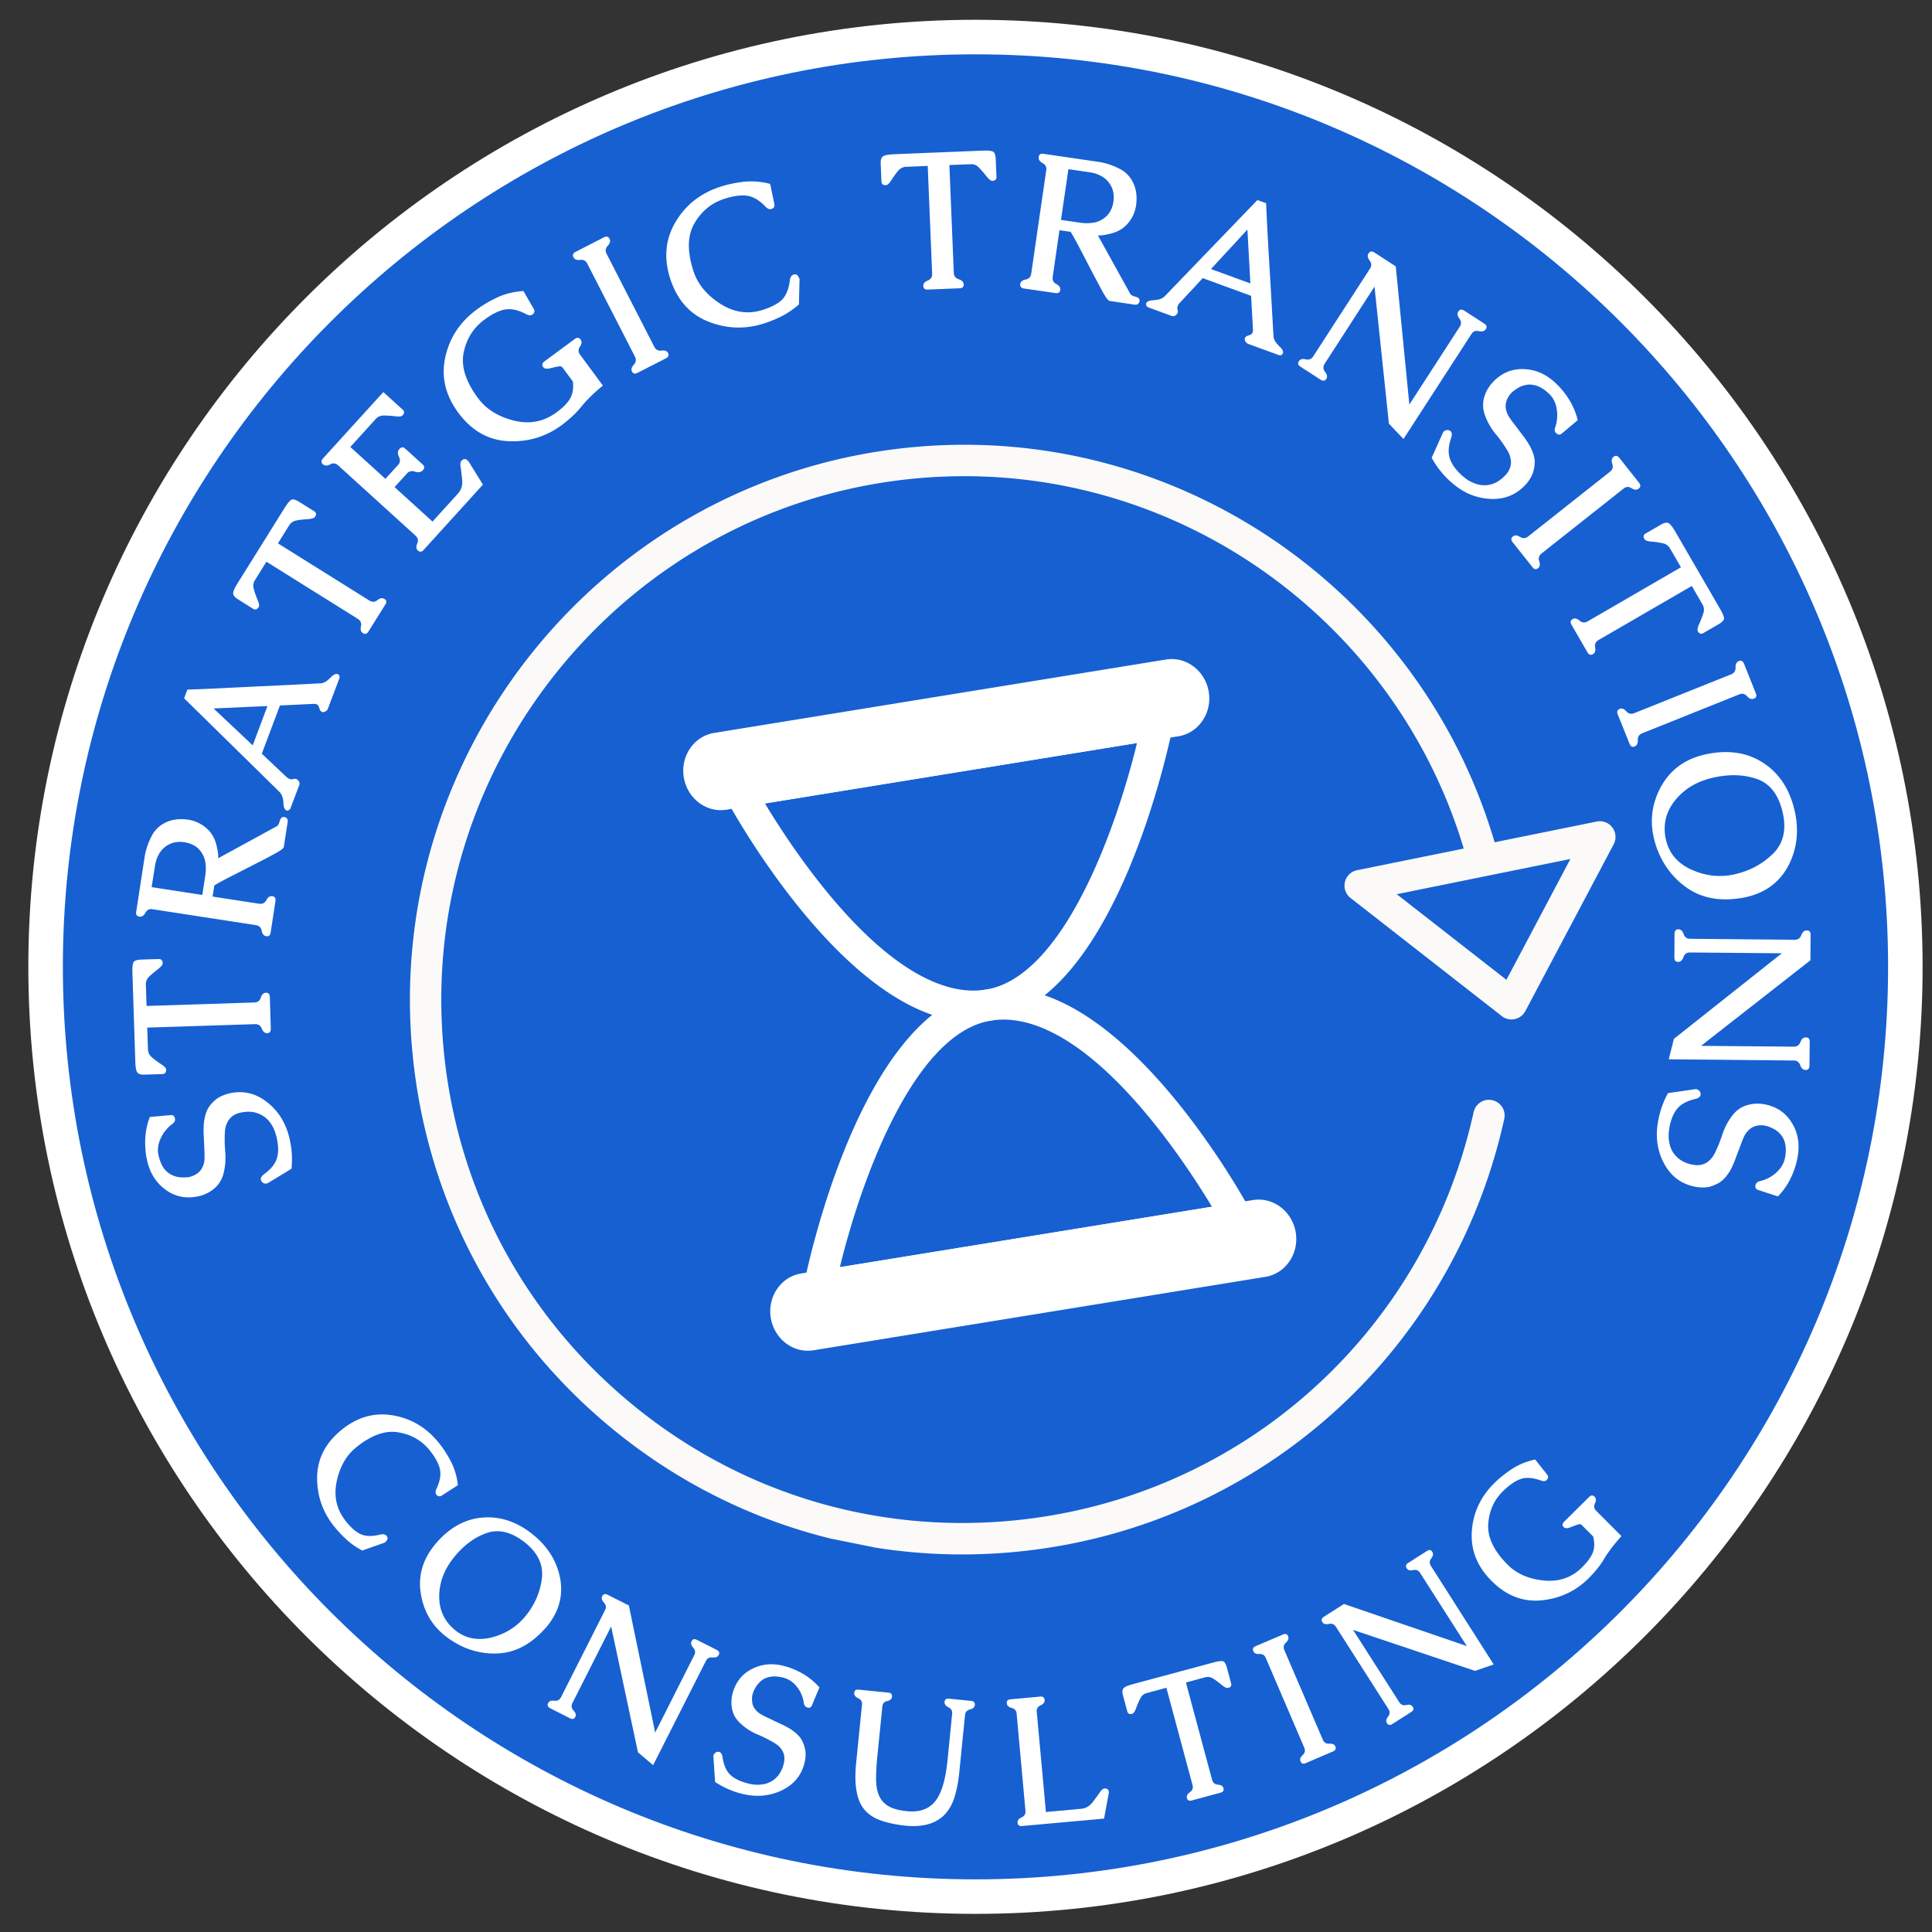
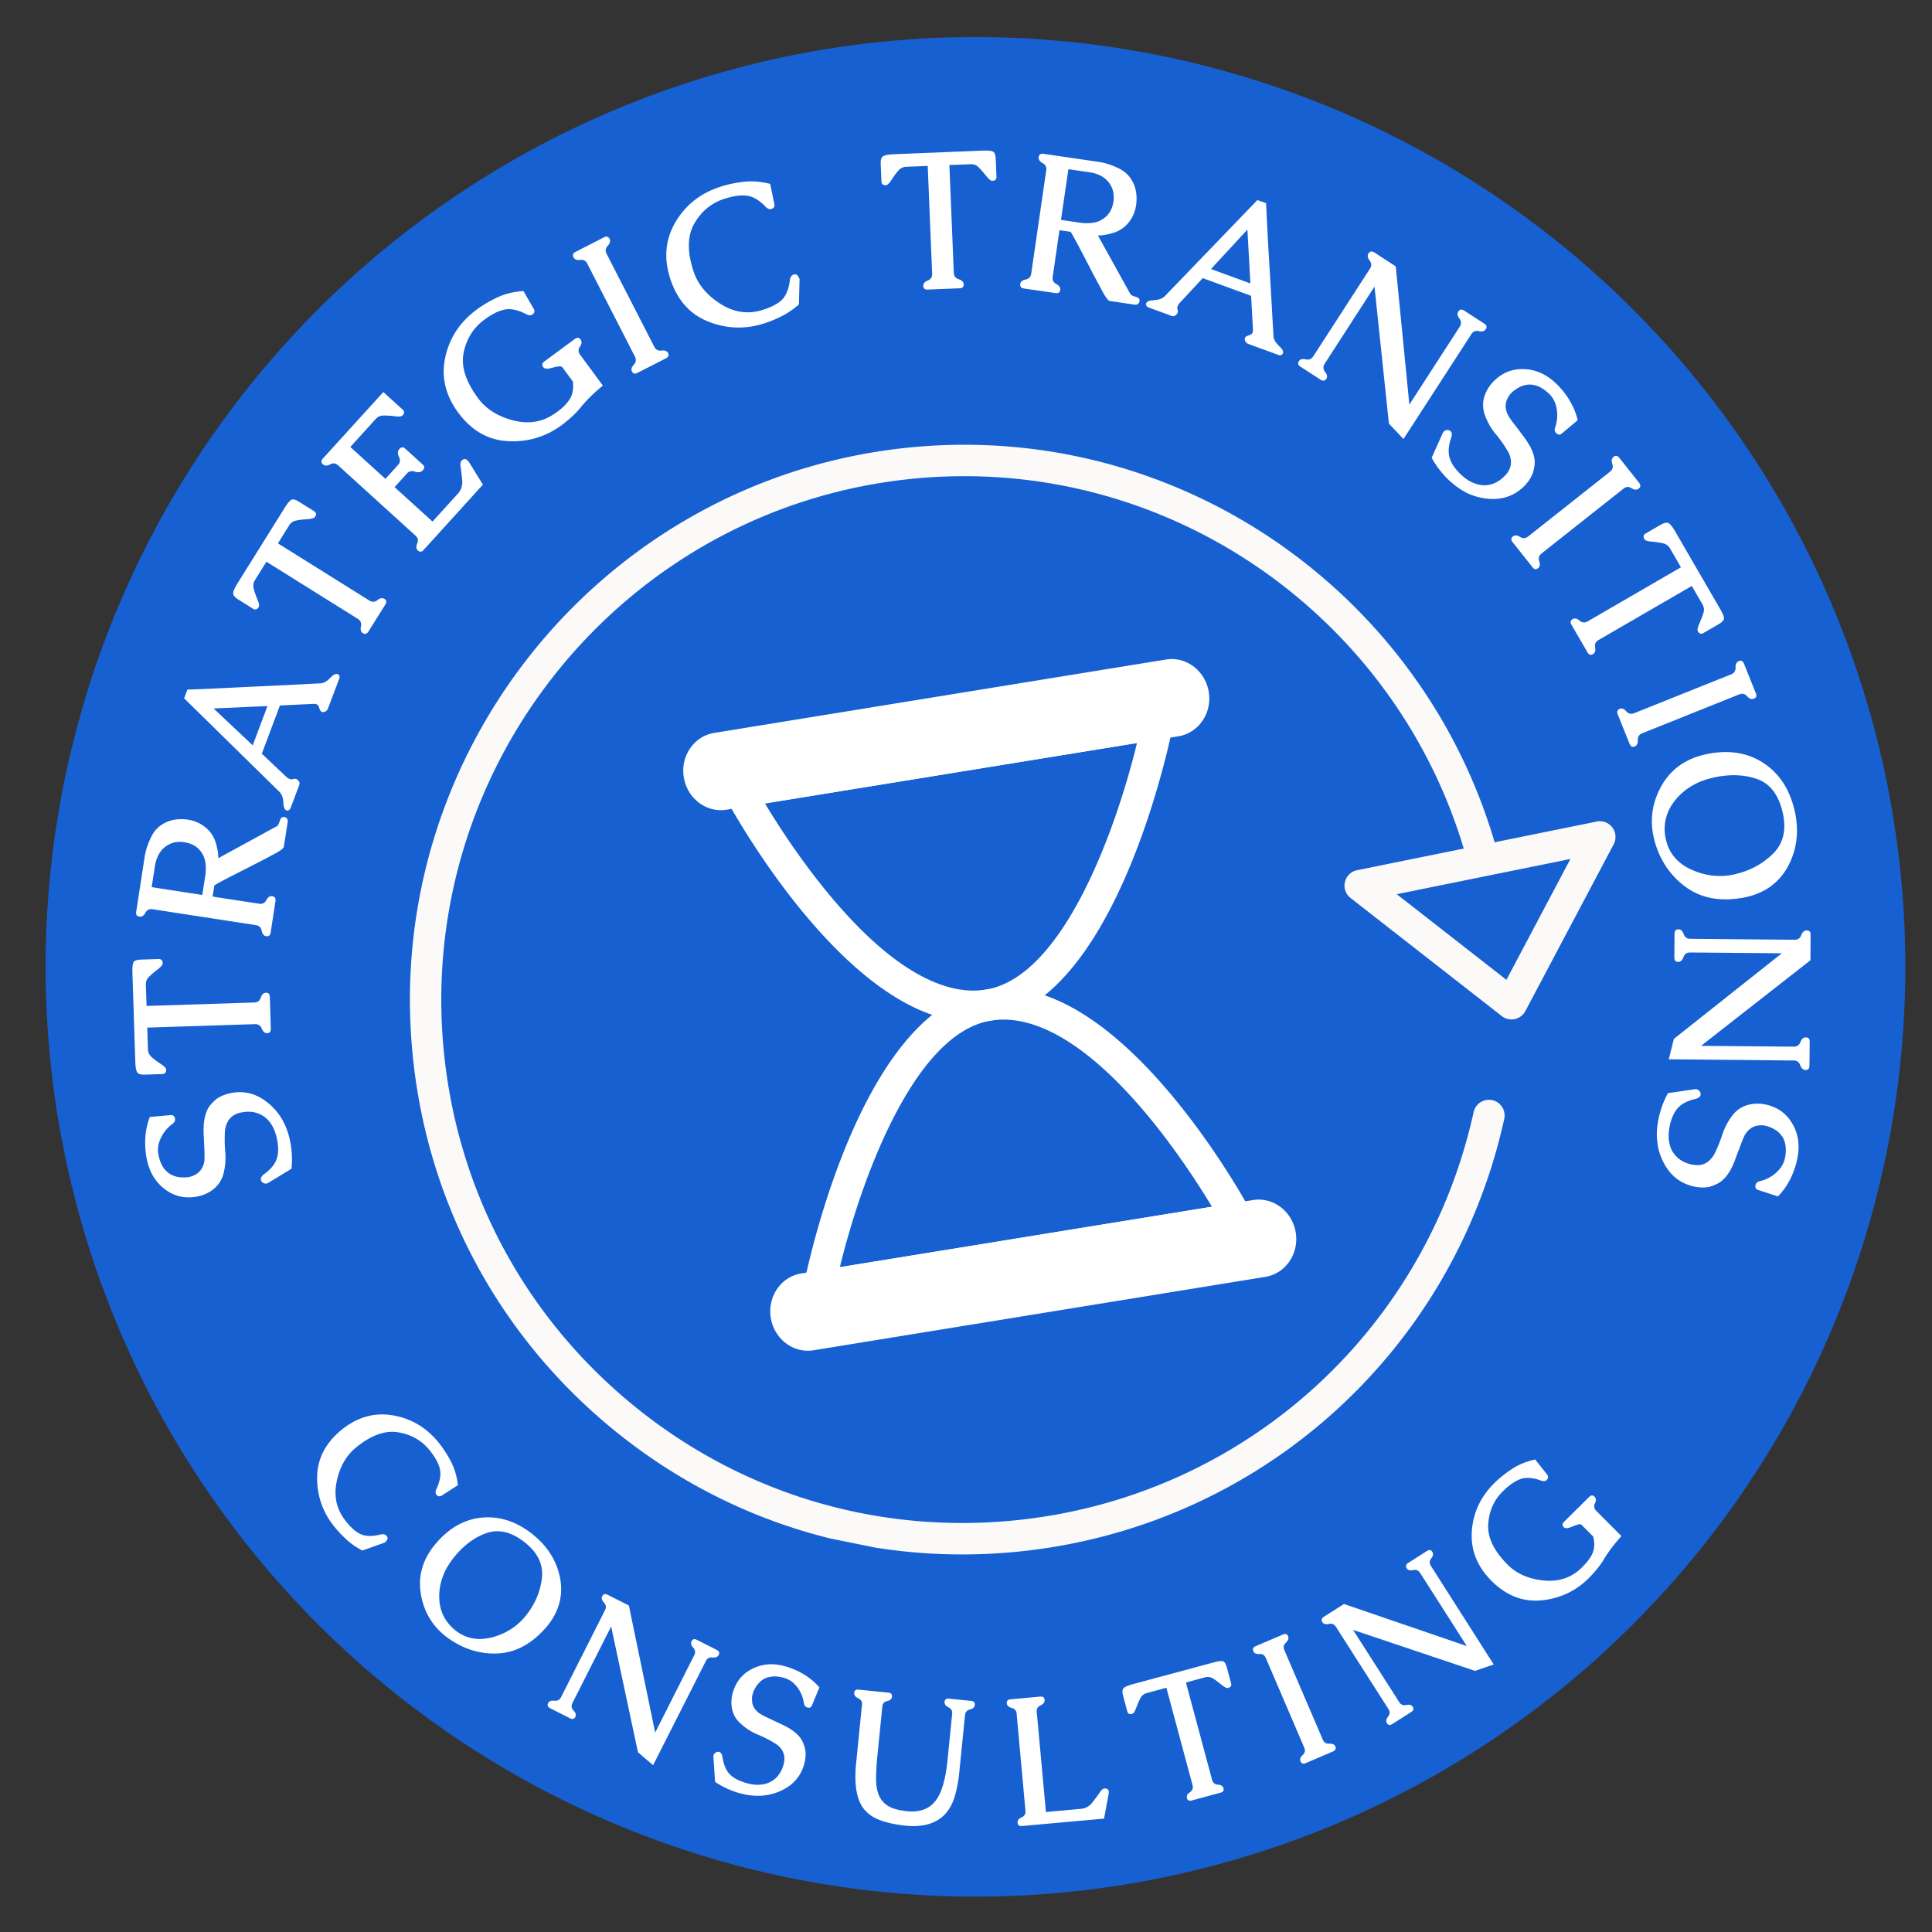
<svg xmlns="http://www.w3.org/2000/svg" data-bbox="5.5 3.84 367.676 367.64" height="500" viewBox="0 0 375 375" width="500" data-type="color">
  <rect x="0" y="0" width="375" height="375" fill="#333333" stroke="none" />
  <g>
    <defs>
      <clipPath id="c598977a-7b96-415f-9db4-141702d7f450">
        <path d="M120.656 120.656h133.5v133.5h-133.5Zm0 0" />
      </clipPath>
      <clipPath id="73a1e9fa-6a40-4edc-a9f3-2ffa9dc087e7">
        <path d="M135 130h97v25h-97Zm0 0" />
      </clipPath>
      <clipPath id="f21ca061-ecea-4076-847d-8affbf0a40fe">
        <path d="m93.012 52.266 233.781 47.199-45.121 223.488-233.785-47.2Zm0 0" />
      </clipPath>
      <clipPath id="44dc1a08-c10c-4f5f-883d-edda5e90ebee">
        <path d="m93.012 52.266 233.781 47.199-45.121 223.488-233.785-47.2Zm0 0" />
      </clipPath>
      <clipPath id="bb693980-f7c7-481b-9f8f-6d681d820df5">
        <path d="M132 127h103v31H132Zm0 0" />
      </clipPath>
      <clipPath id="4fc29f55-65c3-4150-bb81-ed728b59e44d">
        <path d="m93.012 52.266 233.781 47.199-45.121 223.488-233.785-47.2Zm0 0" />
      </clipPath>
      <clipPath id="f5173410-e0f4-46f8-a43c-713c6da1963b">
        <path d="m93.012 52.266 233.781 47.199-45.121 223.488-233.785-47.2Zm0 0" />
      </clipPath>
      <clipPath id="c70a20d9-8242-4e34-ae3b-61329a9dbc96">
        <path d="M152 235h97v25h-97Zm0 0" />
      </clipPath>
      <clipPath id="6c4e6d14-82a0-415d-b61b-798a24a5448c">
        <path d="m93.012 52.266 233.781 47.199-45.121 223.488-233.785-47.2Zm0 0" />
      </clipPath>
      <clipPath id="512d4fbb-2144-4a49-8e28-389a2dcdf79e">
        <path d="m93.012 52.266 233.781 47.199-45.121 223.488-233.785-47.2Zm0 0" />
      </clipPath>
      <clipPath id="d181d4c5-9087-4de9-b082-88e34f1d772f">
        <path d="M149 232h103v31H149Zm0 0" />
      </clipPath>
      <clipPath id="32790da8-8849-411b-964f-3f6e66ba2711">
        <path d="m93.012 52.266 233.781 47.199-45.121 223.488-233.785-47.2Zm0 0" />
      </clipPath>
      <clipPath id="903cc330-8a5c-4ea8-8668-512353bf0c01">
        <path d="m93.012 52.266 233.781 47.199-45.121 223.488-233.785-47.2Zm0 0" />
      </clipPath>
      <clipPath id="ce57c21d-ea3a-48eb-83cf-a0c6e1c6fb7f">
        <path d="M140 137h88v62h-88Zm0 0" />
      </clipPath>
      <clipPath id="07c2a5a8-b45e-4fd9-bc72-d40d05401daf">
        <path d="m93.012 52.266 233.781 47.199-45.121 223.488-233.785-47.2Zm0 0" />
      </clipPath>
      <clipPath id="10013122-75c0-4867-a11c-898a7f00bfed">
        <path d="m93.012 52.266 233.781 47.199-45.121 223.488-233.785-47.2Zm0 0" />
      </clipPath>
      <clipPath id="1a166b5d-accf-484d-8d03-a76248e4d8dd">
        <path d="M156 191h88v62h-88Zm0 0" />
      </clipPath>
      <clipPath id="b7ff3c4a-0519-4bb9-868d-a207beb8cd04">
        <path d="m93.012 52.266 233.781 47.199-45.121 223.488-233.785-47.2Zm0 0" />
      </clipPath>
      <clipPath id="f37fe4d0-7ca3-4efa-aa06-b2f46ddd0366">
        <path d="m93.012 52.266 233.781 47.199-45.121 223.488-233.785-47.2Zm0 0" />
      </clipPath>
      <clipPath id="d639b21f-8dfb-4fc2-9f25-597915d872d0">
        <path d="M79 86h216v216H79Zm0 0" />
      </clipPath>
      <clipPath id="5953920f-3b4b-4da1-8fca-572a3f05659b">
        <path d="m93.012 52.266 233.781 47.199-45.121 223.488-233.785-47.2Zm0 0" />
      </clipPath>
      <clipPath id="f50cd947-3a46-4d35-b853-0f08bacff566">
        <path d="m93.012 52.266 233.781 47.199-45.121 223.488-233.785-47.2Zm0 0" />
      </clipPath>
      <clipPath id="54f13516-28cc-43da-8ba1-f7fe02d91f9f">
        <path d="M264 162h47v33h-47Zm0 0" />
      </clipPath>
      <clipPath id="441843b1-47b2-4bc3-ba26-109bb177f2c2">
        <path d="m93.012 52.266 233.781 47.199-45.121 223.488-233.785-47.2Zm0 0" />
      </clipPath>
      <clipPath id="14a448e4-2bba-4b56-9ece-a80b25aea4ed">
        <path d="m93.012 52.266 233.781 47.199-45.121 223.488-233.785-47.2Zm0 0" />
      </clipPath>
      <clipPath id="875f784e-52f5-4da4-a9cb-d2f18ab80791">
        <path d="M260 159h54v39h-54Zm0 0" />
      </clipPath>
      <clipPath id="58ee8e8b-fa3c-4b19-8d0f-4fa51779c82d">
        <path d="m93.012 52.266 233.781 47.199-45.121 223.488-233.785-47.2Zm0 0" />
      </clipPath>
      <clipPath id="85888319-6097-4674-a425-cc4fd946403d">
        <path d="m93.012 52.266 233.781 47.199-45.121 223.488-233.785-47.2Zm0 0" />
      </clipPath>
    </defs>
    <g clip-path="url(#c598977a-7b96-415f-9db4-141702d7f450)">
      <path d="M254.023 187.406a64.6 64.6 0 0 1-.082 3.266 65.048 65.048 0 0 1-.242 3.262 64.561 64.561 0 0 1-.398 3.246 69.426 69.426 0 0 1-.559 3.222 68.301 68.301 0 0 1-1.59 6.34 65.557 65.557 0 0 1-2.203 6.156 68.032 68.032 0 0 1-2.793 5.91 64.14 64.14 0 0 1-1.613 2.844 59.775 59.775 0 0 1-1.75 2.762 66.002 66.002 0 0 1-6.027 7.727 71.785 71.785 0 0 1-2.254 2.37 67.658 67.658 0 0 1-4.844 4.387 66.002 66.002 0 0 1-5.254 3.895 59.775 59.775 0 0 1-2.762 1.75 65.675 65.675 0 0 1-8.754 4.406 65.557 65.557 0 0 1-9.308 3.074 68.301 68.301 0 0 1-3.188.72c-1.07.21-2.144.398-3.222.558a64.17 64.17 0 0 1-3.246.398c-1.086.11-2.172.188-3.262.242a64.956 64.956 0 0 1-6.535 0 65.048 65.048 0 0 1-3.262-.242 64.561 64.561 0 0 1-3.246-.398 68.374 68.374 0 0 1-3.219-.559 68.46 68.46 0 0 1-6.344-1.59 67.098 67.098 0 0 1-3.105-1.023 67.3 67.3 0 0 1-3.05-1.18 61.504 61.504 0 0 1-2.99-1.324 65.812 65.812 0 0 1-8.527-4.832 63.246 63.246 0 0 1-2.671-1.883 67.781 67.781 0 0 1-5.055-4.145 67.976 67.976 0 0 1-2.367-2.253 64.445 64.445 0 0 1-2.254-2.371 64.154 64.154 0 0 1-2.137-2.473 67.139 67.139 0 0 1-3.894-5.254 67.212 67.212 0 0 1-3.364-5.605 68.032 68.032 0 0 1-2.793-5.91 67.15 67.15 0 0 1-2.203-6.156 68.3 68.3 0 0 1-1.59-6.34 69.427 69.427 0 0 1-.558-3.223 64.562 64.562 0 0 1-.399-3.246 70.021 70.021 0 0 1-.242-3.262 69.941 69.941 0 0 1-.078-3.266c0-1.09.027-2.18.078-3.27.055-1.09.137-2.175.242-3.261a65.34 65.34 0 0 1 .957-6.465 68.46 68.46 0 0 1 1.59-6.344 67.15 67.15 0 0 1 4.996-12.062 70.208 70.208 0 0 1 1.614-2.848 67.046 67.046 0 0 1 7.781-10.488c.73-.809 1.48-1.598 2.254-2.367a61.353 61.353 0 0 1 2.367-2.254 64.268 64.268 0 0 1 2.477-2.137 67.046 67.046 0 0 1 8.012-5.645 70.208 70.208 0 0 1 2.847-1.613 67.887 67.887 0 0 1 2.918-1.468 67.236 67.236 0 0 1 12.297-4.398 68.46 68.46 0 0 1 3.191-.72 65.34 65.34 0 0 1 6.465-.957 70.021 70.021 0 0 1 3.262-.242c1.09-.05 2.18-.078 3.27-.078 1.09 0 2.179.027 3.265.078 1.09.055 2.176.137 3.262.242a65.34 65.34 0 0 1 3.246.399 69.06 69.06 0 0 1 3.222.558 68.3 68.3 0 0 1 6.34 1.59 67.15 67.15 0 0 1 12.067 4.996 67.212 67.212 0 0 1 10.86 7.258 65.91 65.91 0 0 1 2.472 2.137c.808.73 1.597 1.48 2.37 2.254.77.77 1.52 1.558 2.255 2.367a67.781 67.781 0 0 1 6.027 7.727 65.812 65.812 0 0 1 4.832 8.527c.469.984.91 1.984 1.324 2.988a67.3 67.3 0 0 1 1.18 3.05 67.098 67.098 0 0 1 3.172 12.669c.16 1.078.293 2.16.398 3.246.11 1.086.188 2.172.242 3.262.055 1.09.082 2.18.082 3.27Zm0 0" fill="#1660d2" data-color="1" />
      <path d="M187.406 254.156c-17.828 0-34.59-6.957-47.191-19.558-12.606-12.606-19.559-29.368-19.559-47.192 0-17.828 6.953-34.59 19.559-47.191 12.601-12.606 29.363-19.559 47.191-19.559 17.824 0 34.586 6.953 47.192 19.559 12.601 12.601 19.558 29.363 19.558 47.191 0 17.824-6.957 34.586-19.558 47.192-12.606 12.601-29.368 19.558-47.192 19.558Zm0-129.504c-16.761 0-32.511 6.528-44.367 18.387-11.86 11.856-18.387 27.606-18.387 44.367 0 16.758 6.528 32.508 18.387 44.367 11.856 11.856 27.606 18.383 44.367 18.383 16.758 0 32.508-6.527 44.367-18.383 11.856-11.859 18.383-27.609 18.383-44.367 0-16.761-6.527-32.511-18.383-44.367-11.859-11.86-27.609-18.387-44.367-18.387Zm0 0" fill="#ffffff" data-color="2" />
    </g>
    <path d="M369.824 187.664c0 2.953-.07 5.902-.215 8.856a180.324 180.324 0 0 1-1.738 17.625 183.428 183.428 0 0 1-1.512 8.726 186.44 186.44 0 0 1-1.941 8.64 184.062 184.062 0 0 1-2.363 8.54 182.555 182.555 0 0 1-5.97 16.676 177.757 177.757 0 0 1-3.589 8.097 179.993 179.993 0 0 1-13.09 23.102 179.975 179.975 0 0 1-5.097 7.242 184.114 184.114 0 0 1-5.454 6.984 178.66 178.66 0 0 1-11.895 13.121 178.66 178.66 0 0 1-13.12 11.895 180.113 180.113 0 0 1-6.985 5.45 185.817 185.817 0 0 1-7.242 5.1 184.204 184.204 0 0 1-7.484 4.739 180.293 180.293 0 0 1-23.723 11.938 181.156 181.156 0 0 1-16.676 5.969 179.12 179.12 0 0 1-8.535 2.359 178.71 178.71 0 0 1-8.644 1.941 178.79 178.79 0 0 1-17.52 2.598 180.93 180.93 0 0 1-17.691.871 180.93 180.93 0 0 1-35.211-3.469 175.963 175.963 0 0 1-8.645-1.941 179.273 179.273 0 0 1-8.539-2.36 182.553 182.553 0 0 1-16.675-5.968 178.247 178.247 0 0 1-8.098-3.59 180.435 180.435 0 0 1-7.914-3.98 181.535 181.535 0 0 1-15.191-9.105 180.064 180.064 0 0 1-7.243-5.103 174.346 174.346 0 0 1-6.984-5.449c-2.285-1.875-4.52-3.8-6.707-5.785a178.775 178.775 0 0 1-6.418-6.11 178.66 178.66 0 0 1-11.895-13.12 180.112 180.112 0 0 1-5.449-6.985 176.193 176.193 0 0 1-5.101-7.242 177.47 177.47 0 0 1-4.739-7.485 175.883 175.883 0 0 1-4.367-7.707 182.574 182.574 0 0 1-3.984-7.91 186.82 186.82 0 0 1-3.59-8.097 184.009 184.009 0 0 1-3.188-8.266 177.898 177.898 0 0 1-2.777-8.41 179.315 179.315 0 0 1-2.363-8.54 176.83 176.83 0 0 1-1.942-8.64 178.636 178.636 0 0 1-2.597-17.52 181.052 181.052 0 0 1-.871-17.688 180.81 180.81 0 0 1 3.468-35.21 176.83 176.83 0 0 1 1.942-8.64 178.926 178.926 0 0 1 2.363-8.54 177.898 177.898 0 0 1 2.777-8.41 184.01 184.01 0 0 1 3.188-8.265 186.82 186.82 0 0 1 3.59-8.098 182.573 182.573 0 0 1 3.984-7.91 175.883 175.883 0 0 1 4.367-7.707 177.47 177.47 0 0 1 4.739-7.485c1.64-2.457 3.34-4.87 5.101-7.242a180.111 180.111 0 0 1 30.469-32 181.806 181.806 0 0 1 14.226-10.55 179.916 179.916 0 0 1 15.191-9.102 176.266 176.266 0 0 1 7.915-3.984 178.246 178.246 0 0 1 8.098-3.59 184.007 184.007 0 0 1 8.265-3.188 177.897 177.897 0 0 1 8.41-2.777 180.59 180.59 0 0 1 34.703-6.902 180.128 180.128 0 0 1 26.547-.653 180.843 180.843 0 0 1 26.356 3.25c2.894.578 5.777 1.223 8.644 1.942a177.24 177.24 0 0 1 8.535 2.363c2.829.855 5.633 1.781 8.415 2.777a182.056 182.056 0 0 1 16.363 6.778 176.127 176.127 0 0 1 7.91 3.984 182.468 182.468 0 0 1 7.71 4.363 184.204 184.204 0 0 1 7.485 4.738 185.817 185.817 0 0 1 7.242 5.102 186.59 186.59 0 0 1 6.985 5.45 178.661 178.661 0 0 1 13.121 11.895 181.254 181.254 0 0 1 6.11 6.413 181.049 181.049 0 0 1 11.238 13.691 179.974 179.974 0 0 1 5.097 7.242 179.993 179.993 0 0 1 16.68 31.2 182.555 182.555 0 0 1 5.969 16.676 184.062 184.062 0 0 1 2.363 8.538 186.44 186.44 0 0 1 1.941 8.641 183.588 183.588 0 0 1 2.598 17.52 178.565 178.565 0 0 1 .867 17.691Zm0 0" fill="#1660d2" data-color="1" />
-     <path d="M189.34 371.48C87.969 371.48 5.5 289.023 5.5 187.664 5.5 86.301 87.969 3.84 189.34 3.84c101.37 0 183.836 82.465 183.836 183.824 0 101.356-82.465 183.816-183.836 183.816Zm0-360.937c-97.672 0-177.137 79.453-177.137 177.121 0 97.664 79.465 177.117 177.137 177.117s177.137-79.453 177.137-177.117c0-97.668-79.465-177.121-177.137-177.121Zm0 0" fill="#ffffff" data-color="2" />
    <path d="M53.521 220.158a6.692 6.692 0 0 0-1.219-2.437 4.995 4.995 0 0 0-2.234-1.61c-.957-.363-2.04-.421-3.25-.171l-.203.03c-1.227.306-2.07.966-2.531 1.985-.227.461-.368 1.008-.422 1.64a25.74 25.74 0 0 0 .062 3.985 12.962 12.962 0 0 1-.312 4.11c-.313 1.242-.926 2.242-1.844 3.015a6.992 6.992 0 0 1-3.172 1.516c-2.332.476-4.41.05-6.234-1.281-1.907-1.368-3.125-3.332-3.657-5.907l-.109-.546c-.445-2.79-.219-5.352.688-7.688l4.062-.36c.438-.038.711.18.813.657l.015.078c.055.375-.133.715-.562 1.016a7.226 7.226 0 0 0-2.157 2.625c-.519 1.062-.703 2.109-.546 3.14l.062.266c.211 1.031.57 1.902 1.078 2.61.367.448.735.788 1.11 1.015.375.23.808.414 1.296.547.418.105.887.152 1.407.14.386.012.734-.015 1.047-.078a4.4 4.4 0 0 0 1.187-.437c.668-.375 1.14-.88 1.422-1.516.23-.469.355-.957.375-1.469a17.88 17.88 0 0 0 0-1.125 44.561 44.561 0 0 0-.047-1.375 240.44 240.44 0 0 0-.11-2.234 17.22 17.22 0 0 1 .048-2.375c.156-1.352.511-2.422 1.062-3.203a8.132 8.132 0 0 1 1.469-1.484c.773-.5 1.648-.852 2.625-1.063 2.656-.54 5.086.094 7.281 1.906a11.482 11.482 0 0 1 2.797 3.297 14.09 14.09 0 0 1 1.5 4.172c.355 1.719.445 3.484.266 5.297l-4.547 2.766a.886.886 0 0 1-.828.047c-.32-.118-.52-.364-.594-.75.012-.344.203-.66.578-.954 1.45-1.039 2.32-2.156 2.61-3.344.261-.968.245-2.148-.047-3.546a6.208 6.208 0 0 0-.235-.907Zm0 0" fill="#ffffff" data-color="2" />
    <path d="M30.795 186.146c.5-.008.762.265.782.828.011.273-.285.648-.89 1.125-.813.625-1.415 1.14-1.813 1.547a1.953 1.953 0 0 0-.563 1.484l.14 4.125 20.923-.672c.636-.02 1.054-.336 1.25-.953.199-.613.53-.926 1-.938.48-.019.73.247.75.797l.187 6.172c.02.563-.207.856-.687.875-.47.012-.82-.281-1.063-.875-.238-.601-.676-.894-1.312-.875l-20.922.672.14 4.203a2.07 2.07 0 0 0 .657 1.469c.418.387 1.054.867 1.906 1.438.637.406.96.757.969 1.046.011.563-.235.848-.735.86l-3.39.11c-.782.03-1.274-.118-1.485-.438-.219-.32-.344-1.004-.375-2.047l-.562-17.25c-.032-1.114.047-1.817.234-2.11.18-.289.668-.453 1.469-.484Zm0 0" fill="#ffffff" data-color="2" />
    <path d="M53.794 160.336c.22-.195.383-.52.5-.969.165-.593.458-.851.876-.78h.078c.468.155.664.476.593.952l-.75 4.844c-.043.273-.62.71-1.734 1.313a171.022 171.022 0 0 1-3.844 2.015c-1.445.742-2.926 1.496-4.437 2.266-1.508.761-2.664 1.386-3.469 1.875l-.344 2.172 9.047 1.39c.625.094 1.094-.144 1.406-.718.301-.57.676-.82 1.125-.75.5.085.707.402.625.953l-.937 6.125c-.086.543-.375.773-.875.687-.445-.07-.735-.422-.86-1.047-.124-.633-.5-1-1.124-1.093l-20.079-3.094c-.613-.102-1.07.133-1.375.703-.312.562-.703.808-1.172.734-.488-.07-.69-.379-.609-.922l1.64-10.671c.2-1.29.641-2.618 1.329-3.985.68-1.363 1.762-2.332 3.25-2.906 1.168-.438 2.492-.54 3.969-.313 1.418.25 2.636.86 3.656 1.829.824.78 1.39 1.777 1.703 2.984.305 1.21.422 2.094.36 2.656Zm-24.359 11.86 9.828 1.515.578-3.734a8.822 8.822 0 0 0 .047-2.406 4.773 4.773 0 0 0-.86-2.22c-.718-1.03-1.804-1.655-3.265-1.874-1.375-.219-2.593.07-3.656.86-1.094.835-1.77 2.089-2.031 3.765Zm0 0" fill="#ffffff" data-color="2" />
    <path d="M36.364 133.856a539.31 539.31 0 0 0 6.031-.25c2.273-.113 4.61-.226 7.016-.344l6.984-.328c2.27-.113 4.18-.21 5.734-.297.426 0 .868-.164 1.329-.5.238-.175.46-.375.671-.593.22-.219.422-.395.61-.532.187-.113.351-.18.5-.203a.514.514 0 0 1 .297.032c.07.03.156.093.25.187.144.168.164.402.062.703l-2.187 5.781a1.04 1.04 0 0 1-.391.516c-.219.137-.398.2-.531.188a.53.53 0 0 1-.25-.032c-.188-.07-.336-.242-.438-.515-.054-.157-.105-.313-.156-.469a.874.874 0 0 0-.266-.39.485.485 0 0 0-.203-.11 1.382 1.382 0 0 0-.562-.078l-6.531.312-3.516 9.36c.687.648 1.445 1.36 2.266 2.14a571.64 571.64 0 0 0 2.468 2.328c.164.157.328.274.485.344l.187.094c.102.031.195.055.281.063a.662.662 0 0 0 .36-.032c.125-.039.281-.062.469-.062.113.031.19.054.234.062a.468.468 0 0 1 .203.156c.352.282.457.618.313 1l-1.672 4.422a.81.81 0 0 1-.594.532.257.257 0 0 0-.11 0 .863.863 0 0 1-.312-.188c-.207-.207-.328-.547-.36-1.016a11.651 11.651 0 0 1-.046-.625 3.118 3.118 0 0 0-.14-.703 2.508 2.508 0 0 0-.641-1.14l-18.47-18.125Zm15.547 3.188-10.453.468c.93.875 2.125 2.008 3.593 3.391a905.038 905.038 0 0 1 4 3.766Zm0 0" fill="#ffffff" data-color="2" />
    <path d="M60.962 99.22c.43.262.493.625.188 1.094-.133.23-.586.382-1.36.453-1.019.062-1.804.156-2.359.281a1.98 1.98 0 0 0-1.297.906l-2.187 3.516 17.75 11.094c.539.343 1.062.32 1.562-.078.508-.407.961-.485 1.36-.235.414.25.476.606.187 1.063l-3.281 5.25c-.305.48-.664.593-1.078.343-.399-.25-.528-.687-.39-1.312.144-.633-.056-1.125-.595-1.469l-17.75-11.094-2.218 3.563a1.978 1.978 0 0 0-.266 1.578c.125.563.383 1.32.766 2.266.304.687.375 1.152.218 1.39-.3.48-.664.59-1.093.328l-2.875-1.796c-.664-.415-.993-.817-.985-1.204 0-.382.278-1.02.828-1.906l9.141-14.64c.594-.946 1.055-1.489 1.375-1.626.312-.132.809.012 1.484.438Zm0 0" fill="#ffffff" data-color="2" />
    <path d="m83.95 101.238 4.938-5.437c.656-.719.926-1.625.813-2.719a66.184 66.184 0 0 0-.313-2.594c-.062-.488 0-.836.188-1.046.382-.415.757-.454 1.125-.11.132.117.238.227.312.328l2.719 4.407L82.2 106.77c-.356.386-.72.414-1.094.078-.336-.301-.375-.75-.125-1.344.258-.594.148-1.102-.328-1.531l-15.03-13.656c-.47-.426-.989-.485-1.563-.172-.57.304-1.035.293-1.39-.032-.364-.332-.36-.707.015-1.125l11.719-12.89 3.75 3.406c.375.336.375.703 0 1.11-.207.23-.676.292-1.406.187-1.02-.113-1.813-.16-2.376-.14a1.92 1.92 0 0 0-1.437.656l-4.938 5.437 6.813 6.188 2.5-2.75c.375-.415.418-.926.125-1.532-.3-.601-.273-1.101.078-1.5.375-.406.746-.441 1.11-.11l3.437 3.126c.375.336.375.703 0 1.11-.355.386-.855.476-1.5.265-.648-.207-1.16-.098-1.547.328l-2.422 2.672Zm0 0" fill="#ffffff" data-color="2" />
    <path d="M109.068 82.486c-3.125 2.305-6.62 3.352-10.484 3.14-3.852-.206-7.063-2.046-9.625-5.515-2.508-3.383-3.352-6.969-2.531-10.75.812-3.781 2.844-6.867 6.094-9.266 1.148-.851 2.464-1.632 3.953-2.343 1.5-.707 3.207-1.13 5.125-1.266l2.047 3.547c.175.398.082.73-.282 1l-.062.047c-.293.18-.672.152-1.14-.078-1.575-.844-2.962-1.149-4.157-.922-1.188.219-2.524.886-4.016 2-2.093 1.543-3.422 3.648-3.984 6.312-.563 2.668.367 5.633 2.781 8.89 1.531 2.075 3.774 3.509 6.734 4.298 2.97.781 5.633.383 8-1.203.25-.157.473-.313.672-.47 1.063-.78 1.848-1.57 2.36-2.374.594-.945.804-2.11.64-3.484l-2-2.704c-.148-.187-.355-.265-.625-.234-.355.031-.906.148-1.656.344-.75.187-1.242.125-1.469-.188-.304-.406-.23-.773.22-1.11l5.905-4.358c.446-.333.82-.297 1.125.109.282.375.239.836-.125 1.375-.355.531-.351 1.047.016 1.547l4.438 6.015c-1.657 1.344-3.043 2.696-4.157 4.047a17.14 17.14 0 0 1-1.86 1.985 28.124 28.124 0 0 1-1.937 1.609Zm0 0" fill="#ffffff" data-color="2" />
    <path d="m117.732 49.249 9.266 18.062c.289.574.754.82 1.39.735.645-.094 1.07.062 1.281.468.22.438.083.782-.406 1.032l-5.531 2.828c-.492.261-.844.172-1.063-.266-.21-.406-.093-.844.344-1.312.446-.477.524-1 .235-1.563l-9.266-18.078c-.29-.563-.754-.797-1.39-.703-.633.086-1.063-.086-1.282-.516-.226-.437-.094-.785.406-1.047l5.516-2.828c.492-.25.852-.156 1.078.282.219.43.106.882-.344 1.359-.445.469-.523.984-.234 1.547Zm0 0" fill="#ffffff" data-color="2" />
    <path d="M148.492 62.721c-3.68 1.22-7.32 1.133-10.922-.265-3.594-1.395-6.07-4.14-7.438-8.235-1.32-4-1.015-7.672.922-11.015 1.938-3.344 4.82-5.649 8.657-6.922 1.363-.457 2.867-.785 4.515-.985 1.645-.207 3.399-.078 5.266.391l.828 4.016c.04.43-.148.71-.563.843l-.078.032c-.336.086-.687-.063-1.062-.438-1.23-1.289-2.45-2.008-3.656-2.156-1.211-.156-2.7.059-4.47.64-2.46.813-4.37 2.407-5.734 4.782-1.351 2.367-1.394 5.469-.125 9.312.82 2.45 2.52 4.512 5.094 6.188 2.57 1.668 5.227 2.117 7.969 1.344.281-.082.54-.164.781-.25 1.395-.47 2.477-1.055 3.25-1.766.852-.832 1.383-2.133 1.594-3.906.082-.489.273-.817.578-.985l.125-.047c.414-.132.727-.003.938.391l.234.453-.125 4.953c-1.086.938-2.188 1.696-3.313 2.266a24.056 24.056 0 0 1-3.265 1.36Zm0 0" fill="#ffffff" data-color="2" />
    <path d="M193.414 34.315c.02.5-.25.762-.813.781-.273.012-.648-.281-1.125-.875-.648-.812-1.172-1.41-1.578-1.797a1.898 1.898 0 0 0-1.484-.547l-4.14.157.859 20.922c.03.636.351 1.054.968 1.25.614.199.93.53.953 1 .02.48-.246.73-.796.75l-6.172.25c-.563.02-.856-.207-.875-.688-.024-.469.265-.82.86-1.062.6-.25.89-.692.858-1.329l-.859-20.921-4.187.171a2.081 2.081 0 0 0-1.47.688c-.386.418-.855 1.055-1.405 1.906-.407.637-.758.961-1.047.969-.563.023-.852-.219-.875-.719l-.14-3.39c-.032-.782.116-1.274.437-1.485.32-.219 1.004-.351 2.046-.406l17.25-.703c1.114-.04 1.817.031 2.11.219.289.18.453.668.484 1.468Zm0 0" fill="#ffffff" data-color="2" />
    <path d="M219.422 57.105c.207.219.53.379.968.484.594.157.86.442.797.86l-.016.078c-.136.469-.445.672-.921.61l-4.844-.72c-.281-.03-.73-.605-1.344-1.718a380.434 380.434 0 0 1-2.047-3.828c-.75-1.446-1.515-2.922-2.297-4.422-.78-1.5-1.418-2.649-1.906-3.453l-2.172-.313-1.312 9.063c-.094.625.14 1.09.703 1.39.57.301.828.676.766 1.125-.075.5-.383.707-.922.625l-6.141-.89c-.543-.086-.777-.375-.703-.875.062-.446.406-.735 1.031-.86.633-.125 1-.5 1.094-1.125l2.922-20.11c.094-.612-.149-1.07-.719-1.374-.563-.313-.813-.703-.75-1.172.07-.5.379-.707.922-.625l10.687 1.562c1.301.188 2.633.622 4 1.297 1.364.668 2.344 1.746 2.938 3.235.445 1.168.562 2.496.344 3.984a6.898 6.898 0 0 1-1.782 3.656c-.78.825-1.78 1.399-3 1.72-1.21.312-2.086.437-2.625.374Zm-12.047-24.266-1.438 9.844 3.734.547a8.698 8.698 0 0 0 2.407.016 4.493 4.493 0 0 0 2.203-.891c1.02-.727 1.633-1.816 1.844-3.266.195-1.382-.102-2.601-.891-3.656-.836-1.082-2.09-1.75-3.766-2Zm0 0" fill="#ffffff" data-color="2" />
    <path d="M245.746 39.44c.082 1.761.18 3.773.297 6.03.125 2.263.258 4.595.406 7 .145 2.407.281 4.743.406 7 .125 2.259.235 4.173.328 5.735.008.426.18.864.516 1.313.188.238.383.46.594.672.219.207.398.406.547.593.125.188.187.352.187.5a.43.43 0 0 1-.015.297.896.896 0 0 1-.188.25c-.168.157-.398.176-.688.063l-5.812-2.125a1.04 1.04 0 0 1-.516-.39c-.148-.22-.214-.391-.203-.516a.84.84 0 0 1 .047-.266c.07-.188.242-.328.516-.422.144-.063.297-.121.453-.172a.874.874 0 0 0 .39-.265.644.644 0 0 0 .11-.204 1.44 1.44 0 0 0 .078-.578l-.36-6.531-9.39-3.438-2.125 2.297c-.773.825-1.543 1.653-2.313 2.485a1.67 1.67 0 0 0-.343.484 3.394 3.394 0 0 0-.094.203 1.213 1.213 0 0 0-.063.282.803.803 0 0 0 .047.359c.051.113.07.266.063.453a1.63 1.63 0 0 1-.078.25.322.322 0 0 1-.125.188c-.293.351-.633.46-1.016.328l-4.437-1.625a.812.812 0 0 1-.532-.61.332.332 0 0 0 0-.125.782.782 0 0 1 .172-.281c.207-.219.555-.344 1.047-.375l.61-.063c.226-.03.46-.07.703-.124a2.509 2.509 0 0 0 1.14-.641l17.953-18.64Zm-3.047 15.578-.578-10.453c-.867.937-1.98 2.148-3.344 3.625a584.437 584.437 0 0 0-3.719 4.03Zm0 0" fill="#ffffff" data-color="2" />
    <path d="m273.555 78.528 9.797-15.141c.332-.531.3-1.05-.094-1.563-.386-.507-.449-.968-.187-1.375.27-.414.64-.472 1.11-.171l3.905 2.53c.477.305.582.665.313 1.079-.262.406-.711.539-1.344.39-.637-.156-1.121.032-1.453.563l-13.188 20.375-2.828-2.984-2.797-26.594-9.671 14.969c-.344.539-.32 1.066.078 1.578.406.508.488.957.25 1.344-.274.414-.649.472-1.125.171l-3.907-2.53c-.468-.294-.57-.65-.296-1.063.238-.387.675-.508 1.312-.36.633.157 1.125-.039 1.469-.578l11.031-17.047c.332-.531.3-1.05-.094-1.562-.398-.508-.464-.969-.203-1.375.27-.414.64-.477 1.11-.188l4.171 2.703Zm0 0" fill="#ffffff" data-color="2" />
    <path d="M284.2 92.655a7.07 7.07 0 0 0 2.407 1.297 4.86 4.86 0 0 0 2.75.078c.977-.25 1.895-.82 2.75-1.703l.14-.14c.852-.95 1.176-1.981.97-3.094-.075-.5-.266-1.024-.579-1.563a25.501 25.501 0 0 0-2.312-3.265 12.324 12.324 0 0 1-2.063-3.563c-.449-1.207-.515-2.383-.203-3.531a7.176 7.176 0 0 1 1.75-3.047c1.656-1.719 3.613-2.547 5.875-2.484 2.352.054 4.473.992 6.36 2.812l.406.39c1.945 2.044 3.207 4.282 3.781 6.72l-3.125 2.609c-.355.273-.703.242-1.047-.094l-.078-.078c-.242-.258-.273-.633-.094-1.125a7.203 7.203 0 0 0 .282-3.39c-.168-1.165-.61-2.13-1.329-2.891l-.203-.188c-.75-.726-1.539-1.238-2.36-1.531-.562-.164-1.062-.242-1.5-.234-.429.03-.89.132-1.39.296a5.638 5.638 0 0 0-1.218.672c-.336.22-.61.446-.829.672a4.133 4.133 0 0 0-.718 1.031c-.344.688-.453 1.372-.328 2.047.093.512.269.985.53 1.422.165.281.376.594.626.938.258.343.539.71.844 1.093.425.575.878 1.18 1.359 1.813.476.625.91 1.277 1.297 1.953.644 1.207.957 2.285.937 3.234a7.44 7.44 0 0 1-.39 2.079 7.268 7.268 0 0 1-1.532 2.343c-1.886 1.957-4.25 2.817-7.093 2.578a11.84 11.84 0 0 1-4.172-1.14 13.884 13.884 0 0 1-3-2.063 12.07 12.07 0 0 1-.594-.53 17.85 17.85 0 0 1-3.219-4.22l2.172-4.843a.774.774 0 0 1 .172-.25c.125-.125.285-.211.484-.266.344-.082.657.012.938.281.176.293.191.664.047 1.11-.594 1.687-.672 3.101-.235 4.25.32.937.993 1.898 2.016 2.89.219.207.457.414.719.625Zm0 0" fill="#ffffff" data-color="2" />
    <path d="m315.142 94.828-15.922 12.594c-.512.406-.664.91-.453 1.516.207.613.133 1.062-.219 1.343-.398.313-.761.25-1.094-.187l-3.859-4.86c-.344-.437-.32-.812.078-1.125.352-.28.801-.25 1.344.094.55.352 1.078.332 1.578-.062l15.938-12.61c.488-.394.625-.894.406-1.5-.211-.613-.121-1.07.265-1.375.383-.3.754-.226 1.11.219l3.844 4.844c.332.437.304.808-.079 1.11-.386.304-.851.28-1.39-.063-.543-.352-1.059-.332-1.547.062Zm0 0" fill="#ffffff" data-color="2" />
    <path d="M330.628 122.875c-.438.25-.797.133-1.078-.344-.137-.242-.047-.715.265-1.422.406-.937.688-1.68.844-2.219.156-.543.086-1.062-.203-1.562l-2.078-3.594-18.11 10.5c-.554.32-.773.8-.656 1.438.125.632-.016 1.066-.422 1.297-.418.25-.765.14-1.047-.329l-3.11-5.359c-.28-.492-.214-.86.204-1.11.406-.23.852-.136 1.344.282.5.426 1.023.476 1.578.156l18.11-10.5-2.11-3.64a2.022 2.022 0 0 0-1.266-.985c-.554-.144-1.34-.265-2.36-.36-.75-.062-1.198-.218-1.343-.468-.281-.488-.203-.86.235-1.11l2.937-1.703c.676-.382 1.18-.484 1.516-.296.332.18.757.714 1.28 1.609l8.657 14.938c.563.968.832 1.625.813 1.968-.024.344-.375.711-1.063 1.11Zm0 0" fill="#ffffff" data-color="2" />
    <path d="m337.588 134.777-18.828 7.547c-.605.238-.89.68-.86 1.328.032.645-.167 1.055-.593 1.234-.461.188-.793.024-1-.484l-2.313-5.766c-.199-.511-.07-.859.391-1.047.426-.18.848-.023 1.266.47.425.488.937.613 1.53.374l18.845-7.547c.593-.238.875-.68.843-1.328-.023-.644.192-1.062.641-1.25.457-.176.79-.004 1 .516l2.297 5.75c.207.512.082.855-.375 1.031-.45.188-.887.035-1.313-.453-.43-.488-.937-.613-1.53-.375Zm0 0" fill="#ffffff" data-color="2" />
    <path d="M346.048 157.83c-.773-3.48-2.414-5.68-4.921-6.594-2.5-.906-5.329-1.015-8.485-.328-3.168.696-5.656 2.16-7.469 4.39-1.812 2.24-2.433 4.743-1.859 7.517l.031.093c.582 2.676 2.223 4.633 4.922 5.875 2.739 1.25 5.531 1.563 8.375.938l.11-.031c2.882-.657 5.336-1.977 7.359-3.954 2.02-1.968 2.664-4.605 1.938-7.906Zm2.282-.5.047.172c.863 3.977.379 7.61-1.454 10.89-1.73 3.032-4.437 4.954-8.125 5.766-.335.07-.667.13-1 .172-4.242.664-7.812-.086-10.718-2.25-2.906-2.168-4.883-5.105-5.922-8.812-.074-.274-.14-.555-.203-.844-.75-3.45-.235-6.758 1.547-9.922 1.832-3.21 4.675-5.234 8.53-6.078.208-.05.427-.098.657-.14 4.156-.759 7.734-.126 10.734 1.906 3 2.019 4.97 5.066 5.907 9.14Zm0 0" fill="#ffffff" data-color="2" />
    <path d="m330.168 203 18.031.156c.625 0 1.047-.304 1.266-.906.226-.605.582-.902 1.062-.89.5 0 .743.273.735.827l-.047 4.657c0 .562-.25.844-.75.844-.48-.012-.828-.325-1.047-.938-.21-.605-.625-.906-1.25-.906l-24.266-.235 1-3.968 20.954-16.61-17.829-.156c-.636 0-1.062.305-1.28.922-.22.613-.56.914-1.017.906-.5 0-.742-.281-.734-.844l.031-4.656c.012-.555.266-.828.766-.828.457.008.79.316 1 .922.207.613.629.922 1.266.922l20.312.187c.625 0 1.047-.308 1.266-.922.226-.605.582-.902 1.062-.89.5 0 .742.273.735.828l-.032 4.969Zm0 0" fill="#ffffff" data-color="2" />
    <path d="M323.937 219.552a7.096 7.096 0 0 0 .187 2.719c.23.906.703 1.691 1.422 2.36.727.695 1.695 1.171 2.906 1.421l.203.031c1.25.22 2.29-.058 3.125-.828.375-.336.711-.777 1.016-1.328a26.386 26.386 0 0 0 1.5-3.703 12.494 12.494 0 0 1 1.906-3.64c.77-1.032 1.727-1.72 2.875-2.063a7.133 7.133 0 0 1 3.516-.156c2.332.476 4.078 1.687 5.234 3.625 1.219 2.007 1.563 4.3 1.031 6.875l-.109.546c-.68 2.75-1.898 5.02-3.656 6.813l-3.875-1.266c-.418-.148-.574-.46-.469-.937l.016-.078c.094-.356.394-.59.906-.703a7.093 7.093 0 0 0 3.016-1.563c.882-.773 1.457-1.664 1.718-2.672l.063-.265c.207-1.032.21-1.977.015-2.829-.156-.574-.359-1.039-.609-1.39a4.895 4.895 0 0 0-.984-1.016 5.583 5.583 0 0 0-1.219-.672 5.242 5.242 0 0 0-1.016-.328 3.576 3.576 0 0 0-1.25-.062c-.773.082-1.402.36-1.89.828a3.75 3.75 0 0 0-.938 1.219c-.136.27-.281.609-.437 1.015-.156.406-.32.836-.485 1.297a71.85 71.85 0 0 0-.796 2.094c-.274.75-.59 1.473-.954 2.172-.68 1.187-1.43 2.023-2.25 2.515a8.106 8.106 0 0 1-1.937.797 7.21 7.21 0 0 1-2.813-.062c-2.656-.543-4.644-2.074-5.968-4.594a11.412 11.412 0 0 1-1.266-4.14 13.118 13.118 0 0 1 .11-3.641c.042-.262.09-.524.14-.782a18.264 18.264 0 0 1 1.828-4.984l5.266-.766a.941.941 0 0 1 .312.016c.164.04.328.133.485.281.238.239.32.551.25.938-.157.3-.465.516-.922.64-1.742.395-2.977 1.083-3.703 2.063-.618.781-1.067 1.867-1.36 3.266-.05.289-.097.601-.14.937Zm0 0" fill="#ffffff" data-color="2" />
    <g clip-path="url(#73a1e9fa-6a40-4edc-a9f3-2ffa9dc087e7)">
      <g clip-path="url(#f21ca061-ecea-4076-847d-8affbf0a40fe)">
        <g clip-path="url(#44dc1a08-c10c-4f5f-883d-edda5e90ebee)">
          <path d="M231.617 134.797c.395 2.453-1.125 4.738-3.39 5.11l-87.684 14.245c-2.266.368-4.422-1.32-4.816-3.773-.395-2.453 1.12-4.742 3.386-5.11l87.684-14.246c2.266-.367 4.422 1.32 4.82 3.774Zm0 0" fill="#ffffff" data-color="2" />
        </g>
      </g>
    </g>
    <g clip-path="url(#bb693980-f7c7-481b-9f8f-6d681d820df5)">
      <g clip-path="url(#4fc29f55-65c3-4150-bb81-ed728b59e44d)">
        <g clip-path="url(#f5173410-e0f4-46f8-a43c-713c6da1963b)">
          <path d="M138.55 157.113c-2.984-.601-5.323-3.113-5.827-6.25-.317-1.945.097-3.902 1.164-5.508 1.117-1.68 2.8-2.78 4.742-3.097l87.684-14.246a6.943 6.943 0 0 1 2.476.047c2.984.601 5.328 3.113 5.832 6.25.313 1.949-.101 3.902-1.168 5.511-1.113 1.68-2.8 2.782-4.742 3.094l-87.68 14.246a6.789 6.789 0 0 1-2.48-.047Zm89.032-23.074a.865.865 0 0 0-.3-.004l-87.68 14.246c-.32.055-.528.274-.645.45a1.632 1.632 0 0 0-.227 1.16c.153.914.813 1.332 1.329 1.25l87.683-14.246c.32-.055.528-.274.64-.45.126-.187.321-.582.227-1.16-.117-.738-.617-1.16-1.027-1.246Zm0 0" fill="#ffffff" data-color="2" />
        </g>
      </g>
    </g>
    <g clip-path="url(#c70a20d9-8242-4e34-ae3b-61329a9dbc96)">
      <g clip-path="url(#6c4e6d14-82a0-415d-b61b-798a24a5448c)">
        <g clip-path="url(#512d4fbb-2144-4a49-8e28-389a2dcdf79e)">
          <path d="M248.5 239.719c.395 2.453-1.125 4.738-3.39 5.11l-87.68 14.245c-2.266.367-4.426-1.32-4.82-3.773-.395-2.453 1.12-4.742 3.39-5.11l87.68-14.25c2.265-.367 4.425 1.325 4.82 3.778Zm0 0" fill="#ffffff" data-color="2" />
        </g>
      </g>
    </g>
    <g clip-path="url(#d181d4c5-9087-4de9-b082-88e34f1d772f)">
      <g clip-path="url(#32790da8-8849-411b-964f-3f6e66ba2711)">
        <g clip-path="url(#903cc330-8a5c-4ea8-8668-512353bf0c01)">
          <path d="M155.438 262.04c-2.985-.603-5.329-3.118-5.833-6.255-.312-1.945.102-3.902 1.165-5.508 1.117-1.683 2.8-2.78 4.746-3.097l87.68-14.246a6.77 6.77 0 0 1 2.476.046c2.984.602 5.328 3.114 5.832 6.25.312 1.95-.102 3.907-1.164 5.512-1.117 1.68-2.8 2.781-4.746 3.098l-87.68 14.246a6.94 6.94 0 0 1-2.476-.047Zm89.027-23.08a.865.865 0 0 0-.3-.007l-87.68 14.246c-.32.055-.528.274-.641.45-.125.187-.32.585-.227 1.16.149.921.809 1.336 1.328 1.254l87.68-14.247c.32-.054.527-.273.645-.449a1.62 1.62 0 0 0 .222-1.16c-.117-.738-.613-1.164-1.027-1.246Zm0 0" fill="#ffffff" data-color="2" />
        </g>
      </g>
    </g>
    <g clip-path="url(#ce57c21d-ea3a-48eb-83cf-a0c6e1c6fb7f)">
      <g clip-path="url(#07c2a5a8-b45e-4fd9-bc72-d40d05401daf)">
        <g clip-path="url(#10013122-75c0-4867-a11c-898a7f00bfed)">
          <path d="M184.32 197.902h-.007c-22.547-4.558-42.532-41.242-43.372-42.8a3.048 3.048 0 0 1-.05-2.797 3.046 3.046 0 0 1 2.246-1.664l81.015-13.164a3.024 3.024 0 0 1 2.676.89c.695.719.988 1.73.797 2.711-.43 2.164-10.785 53.04-35.285 57.024-2.59.418-5.29.351-8.02-.2Zm-35.843-41.949c5.597 9.277 21.164 32.758 37.046 35.969h.004c2.012.406 3.977.457 5.844.156 15.313-2.488 25.54-32.215 29.32-47.86Zm0 0" fill="#ffffff" data-color="2" />
        </g>
      </g>
    </g>
    <g clip-path="url(#1a166b5d-accf-484d-8d03-a76248e4d8dd)">
      <g clip-path="url(#b7ff3c4a-0519-4bb9-868d-a207beb8cd04)">
        <g clip-path="url(#f37fe4d0-7ca3-4efa-aa06-b2f46ddd0366)">
          <path d="M158.473 252.68a3.045 3.045 0 0 1-2.383-3.582c.43-2.164 10.785-53.043 35.281-57.02 2.594-.422 5.297-.355 8.027.195 22.555 4.555 42.536 41.243 43.375 42.801a3.06 3.06 0 0 1 .051 2.797 3.046 3.046 0 0 1-2.246 1.664L159.562 252.7a2.918 2.918 0 0 1-1.09-.02Zm39.718-54.426c-2.015-.406-3.98-.457-5.847-.156-15.328 2.492-25.547 32.218-29.324 47.859l72.218-11.734c-5.597-9.278-21.164-32.762-37.047-35.97Zm0 0" fill="#ffffff" data-color="2" />
        </g>
      </g>
    </g>
    <g clip-path="url(#d639b21f-8dfb-4fc2-9f25-597915d872d0)">
      <g clip-path="url(#5953920f-3b4b-4da1-8fca-572a3f05659b)">
        <g clip-path="url(#f50cd947-3a46-4d35-b853-0f08bacff566)">
          <path d="M165.563 299.605c-17.102-3.449-33.192-11.09-47.02-22.539-22.121-18.308-35.79-44.164-38.492-72.796-5.59-59.106 37.855-111.793 96.84-117.446 58.984-5.656 111.52 37.84 117.105 96.946a3.053 3.053 0 0 1-2.742 3.328 3.05 3.05 0 0 1-3.32-2.746c-5.27-55.762-54.825-96.79-110.47-91.457C121.82 98.23 80.84 147.934 86.11 203.69c2.551 27.008 15.45 51.395 36.317 68.668 20.863 17.278 47.199 25.364 74.156 22.782 43.98-4.211 79.926-36.07 89.445-79.274a3.05 3.05 0 0 1 3.575-2.336l.054.012a3.048 3.048 0 0 1 2.317 3.637c-10.094 45.8-48.196 79.57-94.817 84.035-10.715 1.027-21.336.465-31.594-1.61Zm0 0" fill="#fbfaf9" data-color="3" />
        </g>
      </g>
    </g>
    <g clip-path="url(#54f13516-28cc-43da-8ba1-f7fe02d91f9f)">
      <g clip-path="url(#441843b1-47b2-4bc3-ba26-109bb177f2c2)">
        <g clip-path="url(#14a448e4-2bba-4b56-9ece-a80b25aea4ed)">
          <path d="m310.523 162.45-17.144 32.37-29.367-22.925Zm0 0" fill="#1660d2" data-color="1" />
        </g>
      </g>
    </g>
    <g clip-path="url(#875f784e-52f5-4da4-a9cb-d2f18ab80791)">
      <g clip-path="url(#58ee8e8b-fa3c-4b19-8d0f-4fa51779c82d)">
        <g clip-path="url(#85888319-6097-4674-a425-cc4fd946403d)">
          <path d="M292.777 197.813a3.012 3.012 0 0 1-1.27-.583l-29.366-22.93a3.06 3.06 0 0 1-1.094-3.105 3.044 3.044 0 0 1 2.363-2.289l46.512-9.445a3.03 3.03 0 0 1 3.043 1.164c.703.945.8 2.21.25 3.254L296.07 196.25a3.048 3.048 0 0 1-3.293 1.563Zm-21.668-24.247 21.286 16.618 12.421-23.461Zm0 0" fill="#fbfaf9" data-color="3" />
        </g>
      </g>
    </g>
    <path d="M64.975 296.425c-2.293-2.793-3.434-5.996-3.422-9.61.02-3.613 1.586-6.695 4.703-9.25 3.039-2.488 6.344-3.44 9.906-2.859 3.563.575 6.54 2.325 8.938 5.25.851 1.043 1.644 2.25 2.375 3.625.726 1.364 1.195 2.926 1.406 4.688l-3.203 2.062c-.375.188-.7.118-.97-.203l-.03-.047c-.188-.273-.18-.632.03-1.078.708-1.5.927-2.808.657-3.922-.262-1.101-.945-2.328-2.047-3.672-1.531-1.863-3.558-3-6.078-3.406-2.523-.406-5.246.59-8.172 2.985-1.867 1.53-3.101 3.695-3.703 6.5-.594 2.8-.094 5.273 1.5 7.421.156.22.313.422.469.61.863 1.062 1.734 1.805 2.61 2.234 1.007.477 2.331.504 3.968.078.438-.086.785-.023 1.047.188l.078.094c.258.32.254.64-.016.953l-.328.344-4.375 1.546c-1.187-.625-2.215-1.34-3.078-2.14a24.118 24.118 0 0 1-2.265-2.39Zm0 0" fill="#ffffff" data-color="2" />
    <path d="M102.003 299.487c-2.605-2.093-5.09-2.742-7.453-1.953-2.355.781-4.484 2.344-6.39 4.688-1.907 2.344-2.876 4.867-2.907 7.562-.023 2.696.985 4.883 3.016 6.563l.047.047c1.988 1.613 4.332 2.097 7.031 1.453 2.738-.688 4.96-2.086 6.672-4.188l.078-.094c1.727-2.167 2.754-4.558 3.078-7.171.332-2.614-.726-4.914-3.172-6.907Zm1.375-1.687.125.11c2.946 2.398 4.707 5.327 5.281 8.796.5 3.227-.367 6.211-2.593 8.953-.2.239-.414.473-.64.703-2.712 2.946-5.759 4.473-9.142 4.578-3.386.102-6.539-.898-9.453-3a14.606 14.606 0 0 1-.656-.5c-2.555-2.085-4.094-4.796-4.625-8.14-.543-3.406.352-6.547 2.688-9.422.125-.145.257-.305.406-.484 2.601-2.97 5.594-4.582 8.969-4.844 3.375-.258 6.586.824 9.64 3.25Zm0 0" fill="#ffffff" data-color="2" />
    <path d="m127.17 336.293 7.594-15.046c.258-.52.188-1-.218-1.438-.406-.438-.512-.852-.313-1.25.219-.414.551-.508 1-.281l3.89 1.969c.47.242.595.57.376.984-.2.398-.602.558-1.203.484-.594-.07-1.024.153-1.281.672l-10.25 20.235-2.938-2.5-5.203-24.422-7.516 14.859c-.273.531-.199 1.016.219 1.453.426.438.54.848.344 1.235-.211.425-.547.519-1.016.28l-3.86-1.952c-.48-.243-.616-.575-.406-1 .196-.387.594-.54 1.188-.47.602.083 1.04-.14 1.313-.671l8.562-16.938c.258-.519.18-1-.234-1.437-.418-.438-.528-.852-.329-1.25.22-.414.567-.504 1.047-.266l4.125 2.079Zm0 0" fill="#ffffff" data-color="2" />
    <path d="M145.675 346.282c.832.176 1.68.187 2.547.031a4.701 4.701 0 0 0 2.313-1.14c.695-.633 1.207-1.5 1.531-2.594l.047-.188c.3-1.144.129-2.133-.516-2.969-.293-.394-.687-.742-1.187-1.046a23.346 23.346 0 0 0-3.344-1.703 10.862 10.862 0 0 1-3.219-2.047c-.918-.79-1.496-1.727-1.734-2.813a6.726 6.726 0 0 1 .125-3.281c.625-2.145 1.879-3.68 3.766-4.61 1.968-1 4.128-1.156 6.484-.468l.5.14c2.5.844 4.52 2.157 6.062 3.938l-1.453 3.484c-.168.399-.469.531-.906.406l-.078-.03c-.324-.114-.524-.41-.594-.891a6.435 6.435 0 0 0-1.219-2.938c-.656-.894-1.449-1.5-2.375-1.812l-.234-.078c-.95-.27-1.824-.344-2.625-.22-.543.095-.996.25-1.36.47-.343.199-.68.484-1 .859a4.85 4.85 0 0 0-.734 1.078 4.976 4.976 0 0 0-.375.922 3.027 3.027 0 0 0-.125 1.14c0 .731.203 1.344.61 1.844.289.387.644.7 1.062.938.25.156.555.324.922.5.375.18.758.36 1.156.547.602.293 1.239.593 1.906.906a15.55 15.55 0 0 1 1.922 1.031c1.082.73 1.813 1.492 2.188 2.281.289.606.488 1.23.594 1.875.093.844.007 1.72-.25 2.625-.7 2.43-2.278 4.164-4.735 5.22a10.933 10.933 0 0 1-3.937.874 12.321 12.321 0 0 1-3.375-.39c-.25-.063-.496-.125-.735-.188a16.835 16.835 0 0 1-4.5-2.11l-.328-4.921c0-.102.008-.196.031-.281a.836.836 0 0 1 .313-.422c.227-.227.52-.29.875-.188.281.168.457.465.531.89.239 1.669.781 2.876 1.625 3.626.696.625 1.68 1.117 2.953 1.484.27.082.563.156.875.219Zm0 0" fill="#ffffff" data-color="2" />
    <path d="m166.17 342.271 1.141-11.39c.063-.582-.183-1-.734-1.25-.555-.258-.809-.61-.766-1.047.04-.469.328-.676.86-.625l5.75.578c.519.055.757.313.718.781-.043.438-.355.727-.937.86-.574.125-.887.48-.938 1.062l-.922 9.156a52.456 52.456 0 0 0-.297 4.594c-.023 1.324.149 2.453.516 3.39.352.9.953 1.61 1.797 2.141.844.524 2.078.868 3.703 1.032 2.8.28 4.805-.633 6.016-2.75.894-1.551 1.504-3.899 1.828-7.047l.906-9.11c.063-.582-.18-1.004-.719-1.265-.543-.258-.793-.61-.75-1.047.04-.469.32-.676.844-.625l4.328.437c.508.055.742.313.703.782-.043.437-.355.73-.937.875-.586.148-.906.511-.969 1.093l-1.14 11.375c-.18 1.711-.493 3.266-.938 4.672-.45 1.399-1.14 2.555-2.078 3.469-1.711 1.613-4.168 2.266-7.375 1.953-1.992-.21-3.68-.578-5.063-1.11-1.386-.523-2.468-1.327-3.25-2.421-1.25-1.813-1.683-4.664-1.297-8.563Zm0 0" fill="#ffffff" data-color="2" />
    <path d="m203.012 351.711 6.844-.625c.906-.082 1.664-.535 2.28-1.359a48.685 48.685 0 0 0 1.438-1.969c.258-.375.52-.578.782-.61.53-.038.816.173.859.641.008.168 0 .31-.031.422l-.89 4.782-15.923 1.437c-.531.04-.82-.172-.86-.64-.042-.438.212-.782.767-1.032.562-.25.816-.664.765-1.25l-1.719-18.906c-.054-.582-.375-.945-.968-1.094-.586-.156-.899-.457-.938-.906-.043-.469.203-.723.734-.766l5.766-.53c.52-.04.8.171.844.64.039.449-.219.804-.781 1.062-.555.25-.805.668-.75 1.25Zm0 0" fill="#ffffff" data-color="2" />
    <path d="M238.955 326.734c.125.46-.063.758-.563.89-.25.075-.656-.109-1.219-.546-.742-.614-1.335-1.051-1.78-1.313-.45-.27-.946-.336-1.485-.203l-3.719 1.016 5.078 18.89c.156.574.535.887 1.14.938.602.043.958.273 1.063.687.125.438-.058.727-.547.86l-5.593 1.515c-.512.137-.828-.015-.953-.453-.106-.414.086-.797.578-1.14.5-.352.672-.817.515-1.391l-5.078-18.89-3.797 1.03a1.82 1.82 0 0 0-1.187.907c-.258.46-.563 1.14-.906 2.047-.239.648-.489 1.007-.75 1.078-.508.136-.829-.024-.954-.485l-.812-3.046c-.188-.696-.156-1.176.094-1.438.242-.27.828-.531 1.765-.781l15.563-4.188c1.02-.281 1.68-.367 1.984-.265.301.105.551.515.75 1.234Zm0 0" fill="#ffffff" data-color="2" />
    <path d="m249.277 320.246 7.484 17.438c.227.554.645.808 1.25.765.602-.05.993.125 1.172.532.188.43.04.75-.437.968l-5.328 2.282c-.47.199-.797.086-.985-.344-.18-.406-.043-.813.406-1.219.446-.406.555-.879.329-1.422l-7.485-17.453c-.226-.539-.644-.789-1.25-.75-.601.043-.992-.144-1.172-.562-.187-.426-.039-.743.438-.954l5.312-2.265c.48-.219.813-.113 1 .312.18.418.043.836-.406 1.25-.445.407-.555.883-.328 1.422Zm0 0" fill="#ffffff" data-color="2" />
    <path d="m284.708 319.504-9.078-14.218c-.324-.489-.777-.664-1.36-.532-.585.137-.996.016-1.234-.359-.25-.395-.164-.734.266-1.016l3.672-2.343c.437-.282.78-.223 1.03.171.24.375.173.805-.202 1.282-.367.48-.387.965-.063 1.453l12.188 19.125-3.625 1.25-23.672-7.953 8.969 14.031c.32.5.773.684 1.359.547.594-.145 1.008-.031 1.25.344.25.398.148.734-.297 1.015l-3.656 2.328c-.45.293-.797.243-1.047-.156-.242-.375-.172-.797.203-1.266.383-.476.414-.968.094-1.468l-10.219-16c-.32-.489-.781-.664-1.375-.531-.594.136-1.008.015-1.25-.36-.25-.394-.148-.738.297-1.031l3.906-2.485Zm0 0" fill="#ffffff" data-color="2" />
    <path d="M308.382 306.316c-2.562 2.543-5.648 3.98-9.25 4.313-3.601.324-6.82-.945-9.656-3.813-2.77-2.78-4.035-5.972-3.797-9.578.242-3.601 1.703-6.734 4.39-9.39.962-.946 2.087-1.848 3.376-2.704 1.293-.851 2.805-1.472 4.531-1.859l2.375 3c.219.356.172.684-.14.984l-.032.047c-.25.2-.605.22-1.062.063-1.574-.57-2.895-.672-3.969-.297-1.07.375-2.227 1.18-3.469 2.406-1.718 1.7-2.656 3.824-2.812 6.375-.164 2.543 1.086 5.153 3.75 7.828 1.699 1.72 3.976 2.743 6.828 3.063 2.851.324 5.27-.399 7.25-2.172.187-.176.363-.352.531-.531.875-.864 1.492-1.703 1.86-2.516.425-.957.472-2.062.14-3.312l-2.219-2.22c-.168-.155-.37-.194-.609-.124-.313.086-.805.262-1.469.531-.668.274-1.136.277-1.406.016-.324-.332-.305-.68.063-1.047l4.875-4.828c.363-.364.707-.38 1.03-.047.321.312.352.742.095 1.281-.262.543-.188 1.024.218 1.438l4.922 4.937c-1.355 1.492-2.46 2.934-3.312 4.328-.438.75-.922 1.446-1.453 2.078a24.218 24.218 0 0 1-1.579 1.75Zm0 0" fill="#ffffff" data-color="2" />
  </g>
</svg>